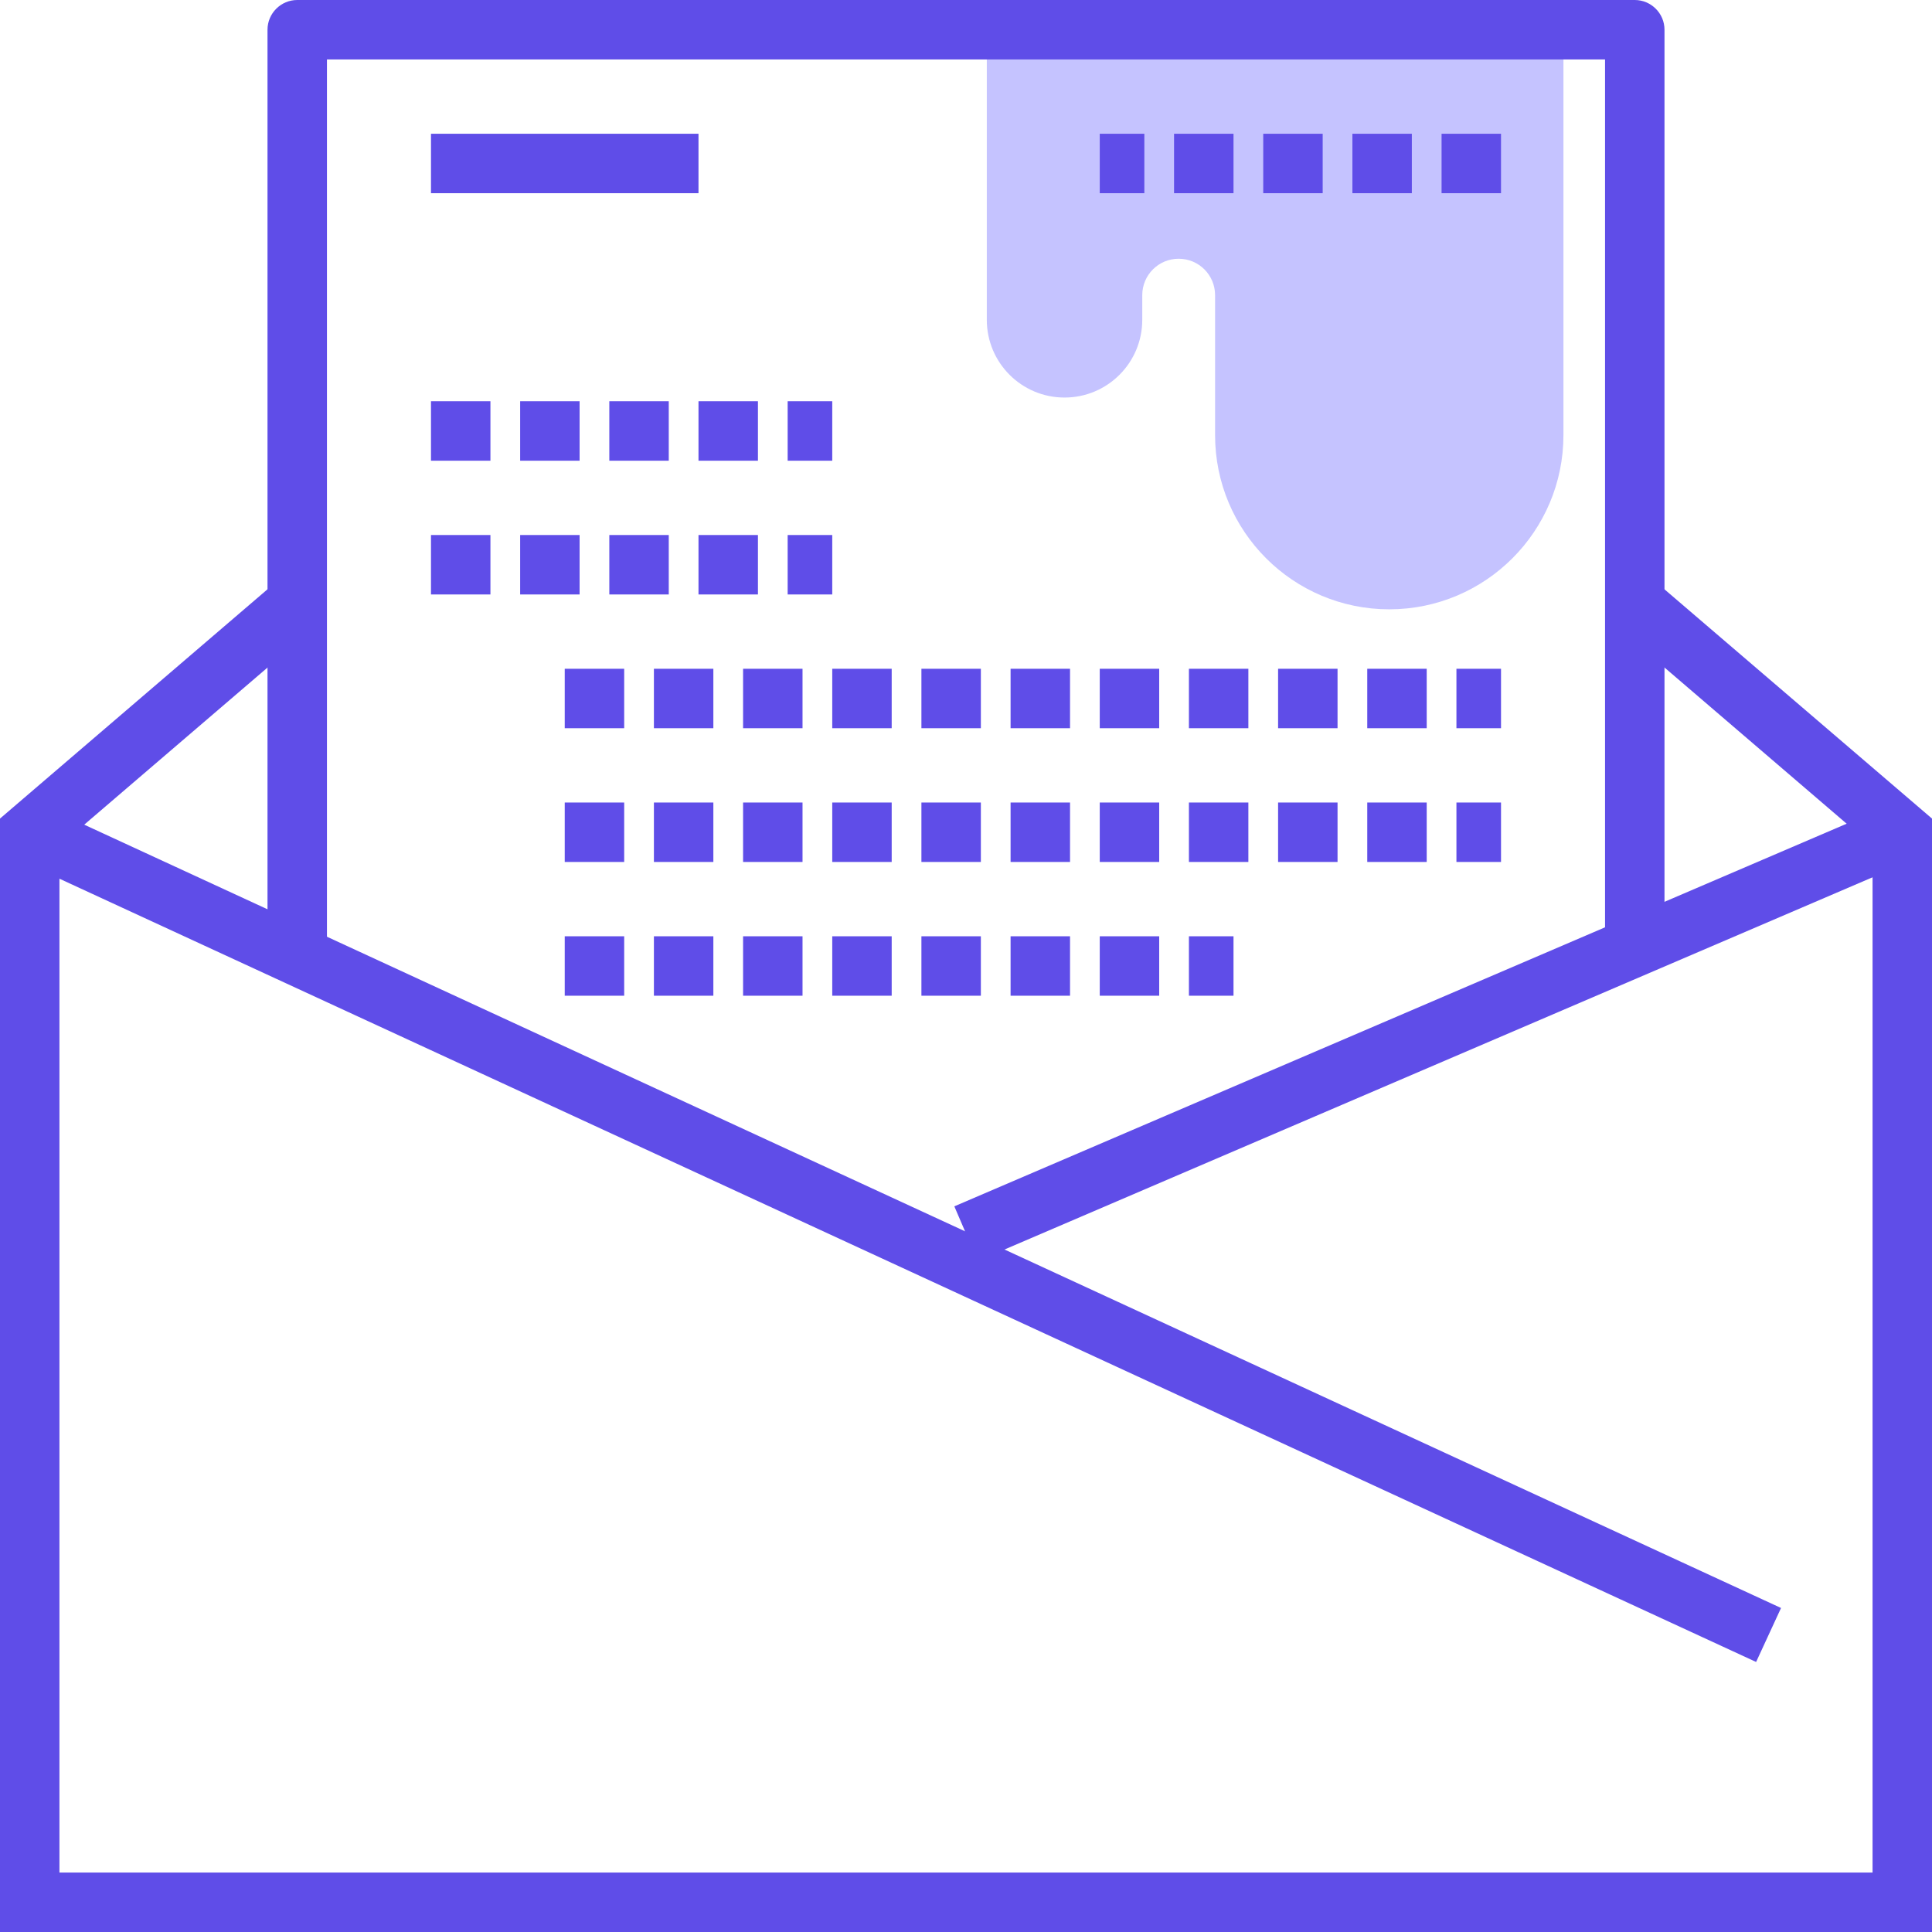
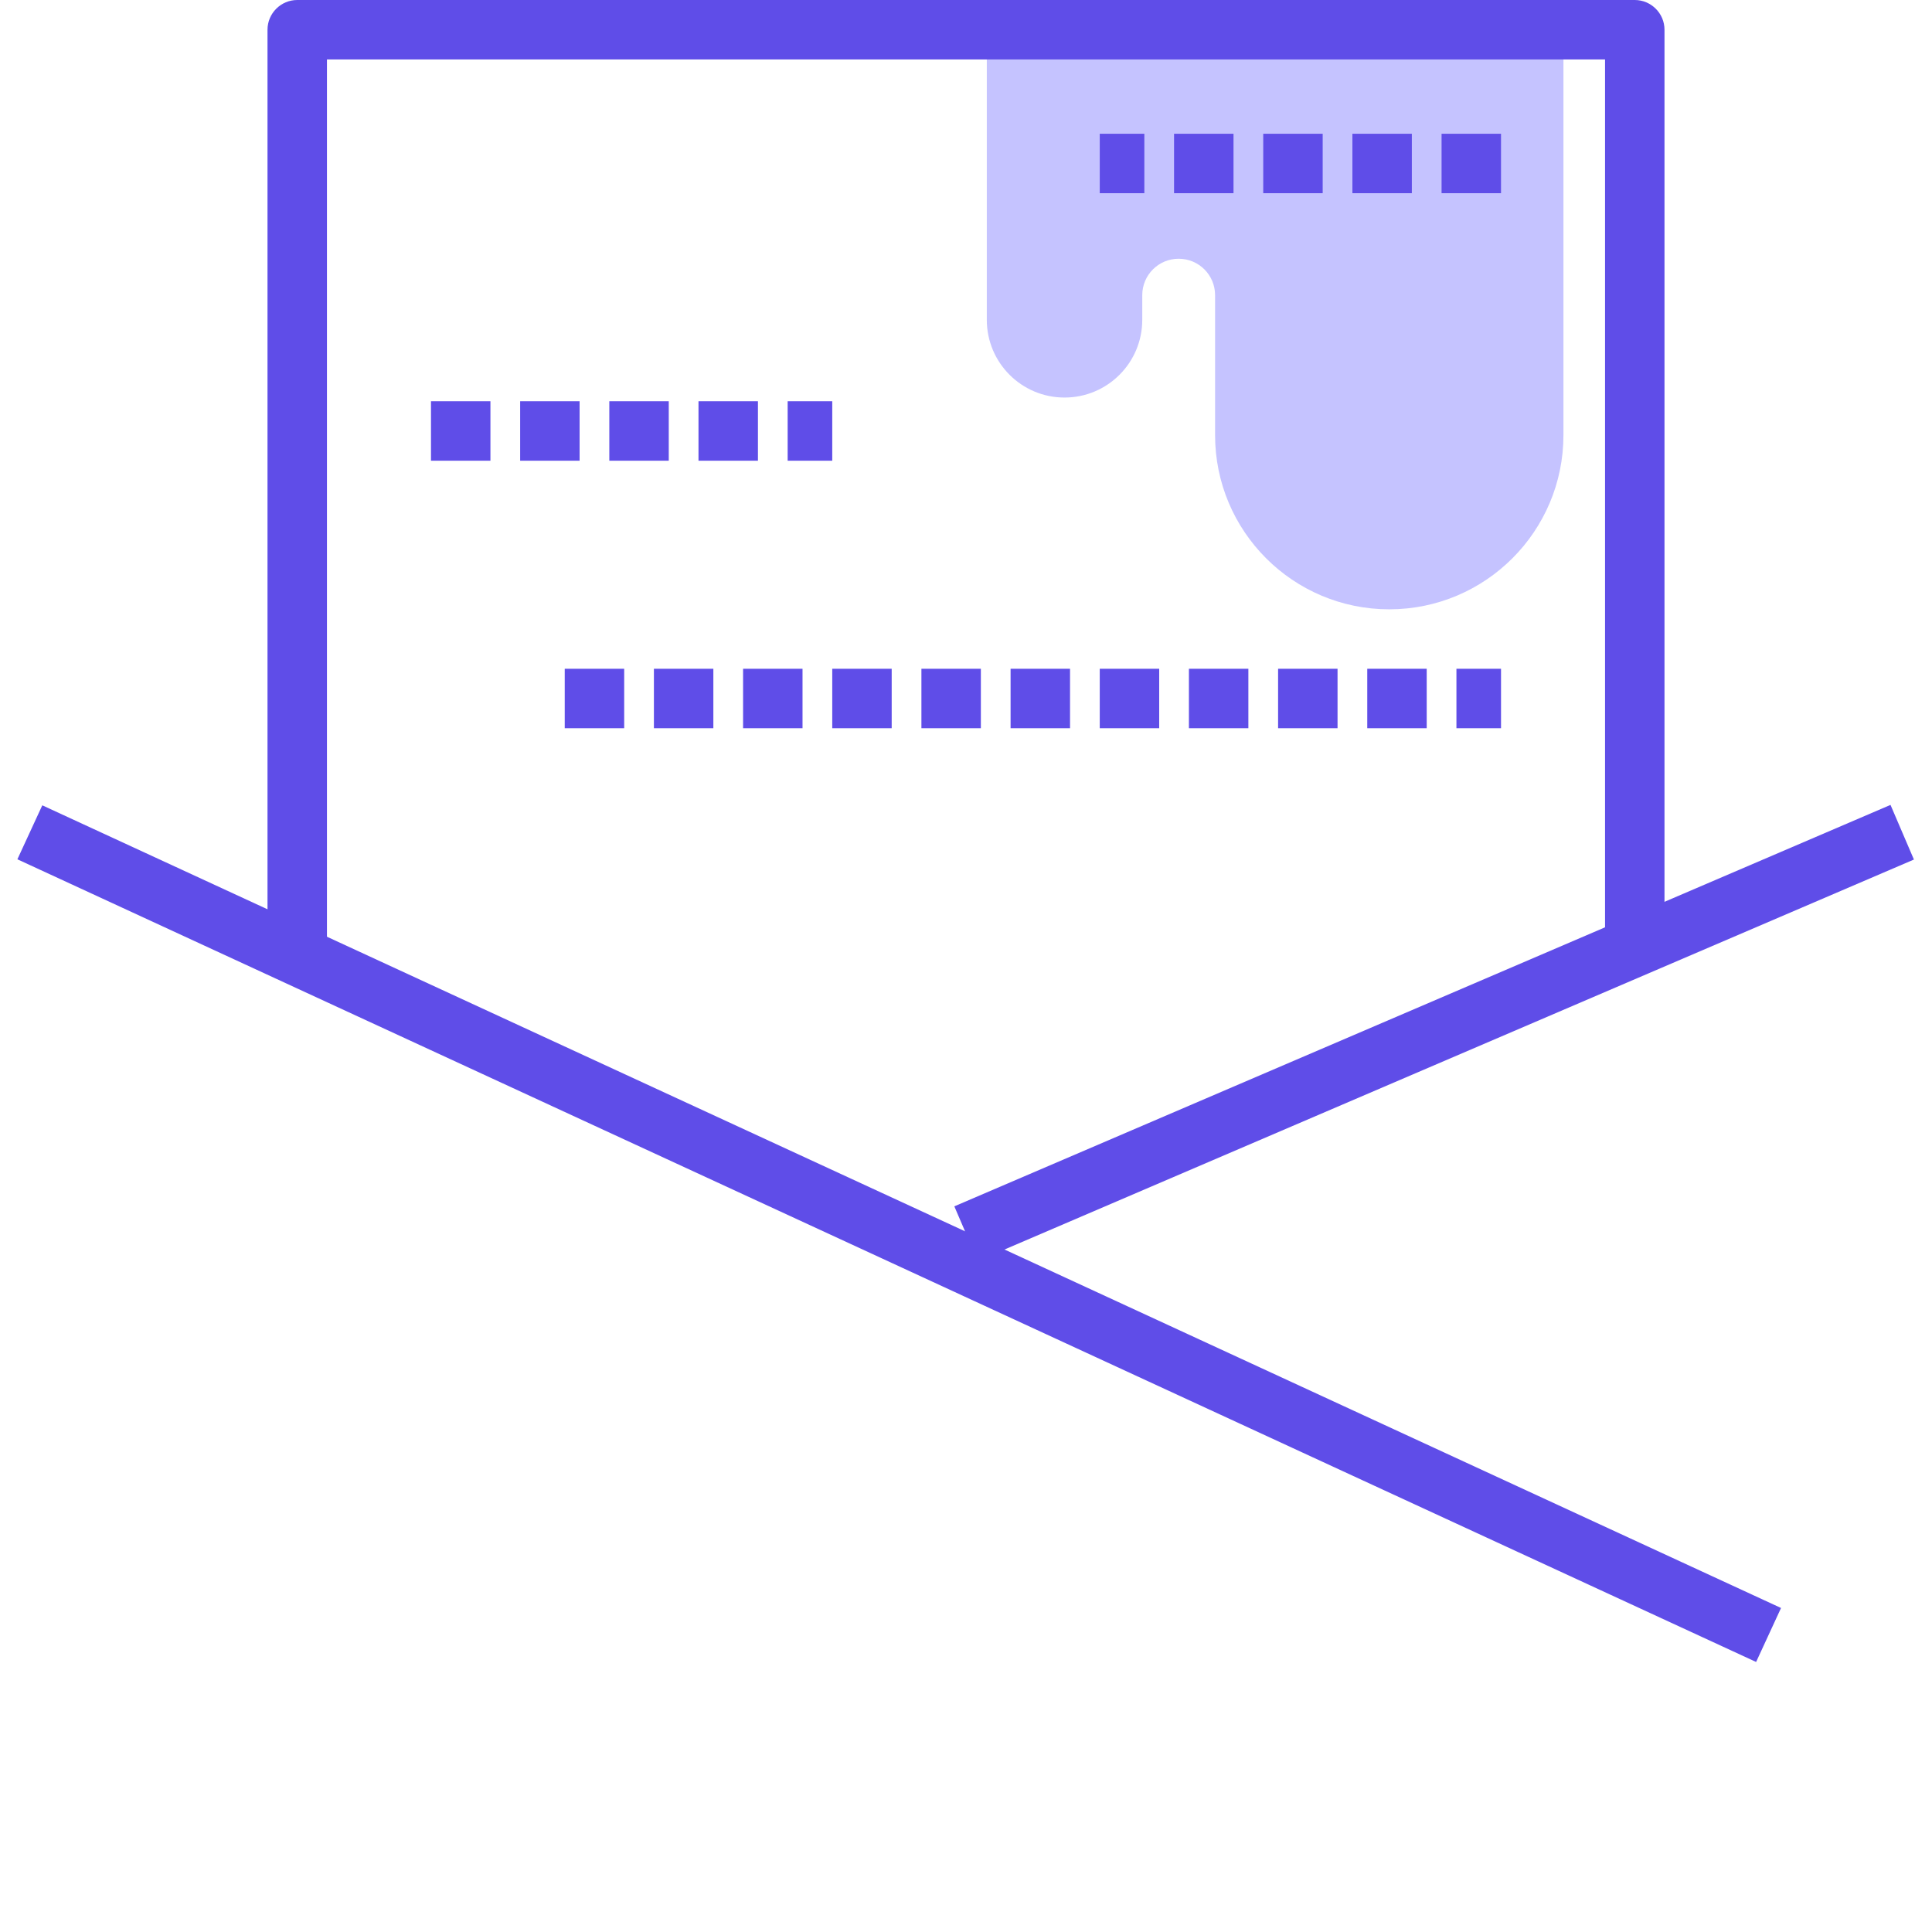
<svg xmlns="http://www.w3.org/2000/svg" width="130" height="130" viewBox="0 0 130 130" fill="none">
  <g clip-path="url(#clip0_909_255)">
    <path d="M66.4 1.92V21.52C66.4 24.41 68.74 26.75 71.63 26.75C74.52 26.75 76.86 24.41 76.86 21.52V19.86C76.86 18.5 77.96 17.41 79.31 17.41C80.67 17.41 81.76 18.51 81.76 19.86V29.28C81.76 35.75 87.01 41 93.48 41C99.95 41 105.2 35.75 105.2 29.28V1.92H66.4Z" fill="#C5C3FF" />
-     <path d="M130 130H0V55.08L18.83 38.94L21.43 41.98L4 56.92V126H126V56.92L108.88 42.24L111.48 39.21L130 55.08V130Z" fill="#5F4DE8" />
    <path d="M112 65H108V4H22V65H18V2C18 0.9 18.9 0 20 0H110C111.1 0 112 0.9 112 2V65Z" fill="#5F4DE8" />
-     <path d="M47 9H29V13H47V9Z" fill="#5F4DE8" />
    <path d="M101 13H97V9H101V13ZM95 13H91V9H95V13ZM89 13H85V9H89V13ZM83 13H79V9H83V13ZM77 13H74V9H77V13Z" fill="#5F4DE8" />
    <path d="M56 31H53V27H56V31ZM51 31H47V27H51V31ZM45 31H41V27H45V31ZM39 31H35V27H39V31ZM33 31H29V27H33V31Z" fill="#5F4DE8" />
-     <path d="M56 40H53V36H56V40ZM51 40H47V36H51V40ZM45 40H41V36H45V40ZM39 40H35V36H39V40ZM33 40H29V36H33V40Z" fill="#5F4DE8" />
    <path d="M101 49H98V45H101V49ZM96 49H92V45H96V49ZM90 49H86V45H90V49ZM84 49H80V45H84V49ZM78 49H74V45H78V49ZM72 49H68V45H72V49ZM66 49H62V45H66V49ZM60 49H56V45H60V49ZM54 49H50V45H54V49ZM48 49H44V45H48V49ZM42 49H38V45H42V49Z" fill="#5F4DE8" />
-     <path d="M101 58H98V54H101V58ZM96 58H92V54H96V58ZM90 58H86V54H90V58ZM84 58H80V54H84V58ZM78 58H74V54H78V58ZM72 58H68V54H72V58ZM66 58H62V54H66V58ZM60 58H56V54H60V58ZM54 58H50V54H54V58ZM48 58H44V54H48V58ZM42 58H38V54H42V58Z" fill="#5F4DE8" />
-     <path d="M83 67H80V63H83V67ZM78 67H74V63H78V67ZM72 67H68V63H72V67ZM66 67H62V63H66V67ZM60 67H56V63H60V67ZM54 67H50V63H54V67ZM48 67H44V63H48V67ZM42 67H38V63H42V67Z" fill="#5F4DE8" />
    <path d="M127.208 54.16L64.215 81.172L65.791 84.848L128.784 57.837L127.208 54.16Z" fill="#5F4DE8" />
    <path d="M2.846 54.188L1.17 57.82L118.165 111.83L119.842 108.198L2.846 54.188Z" fill="#5F4DE8" />
  </g>
  <defs>
    <clipPath id="clip0_909_255">
      <rect width="130" height="130" fill="white" />
    </clipPath>
  </defs>
</svg>